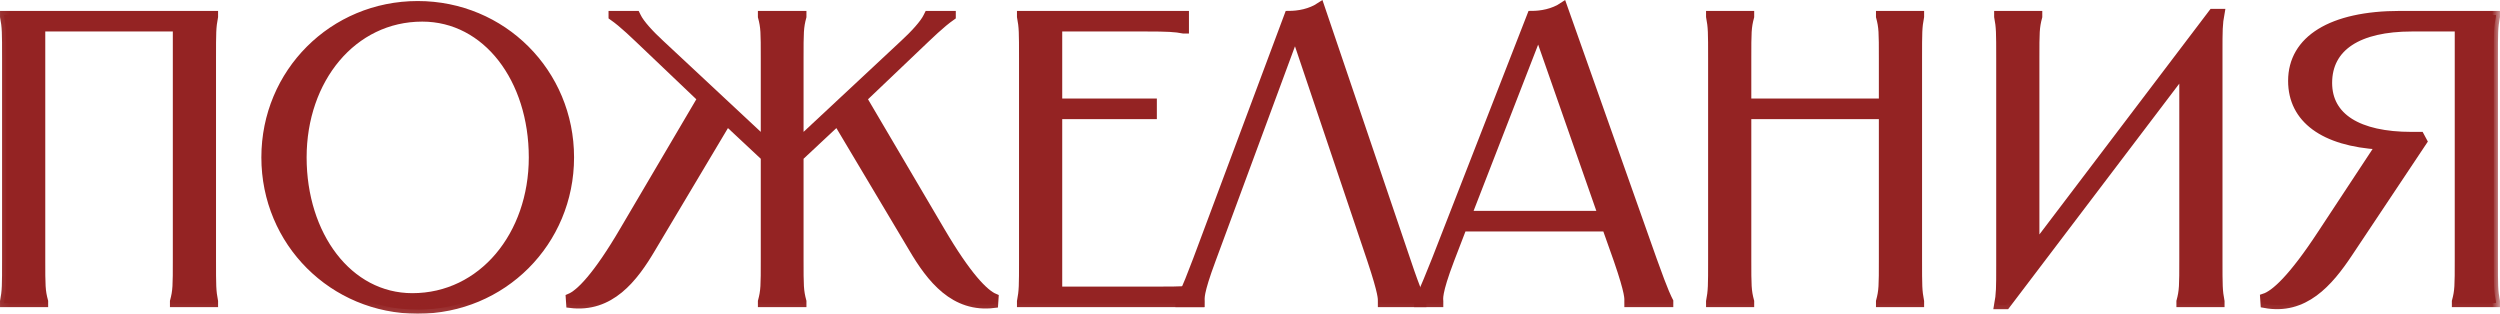
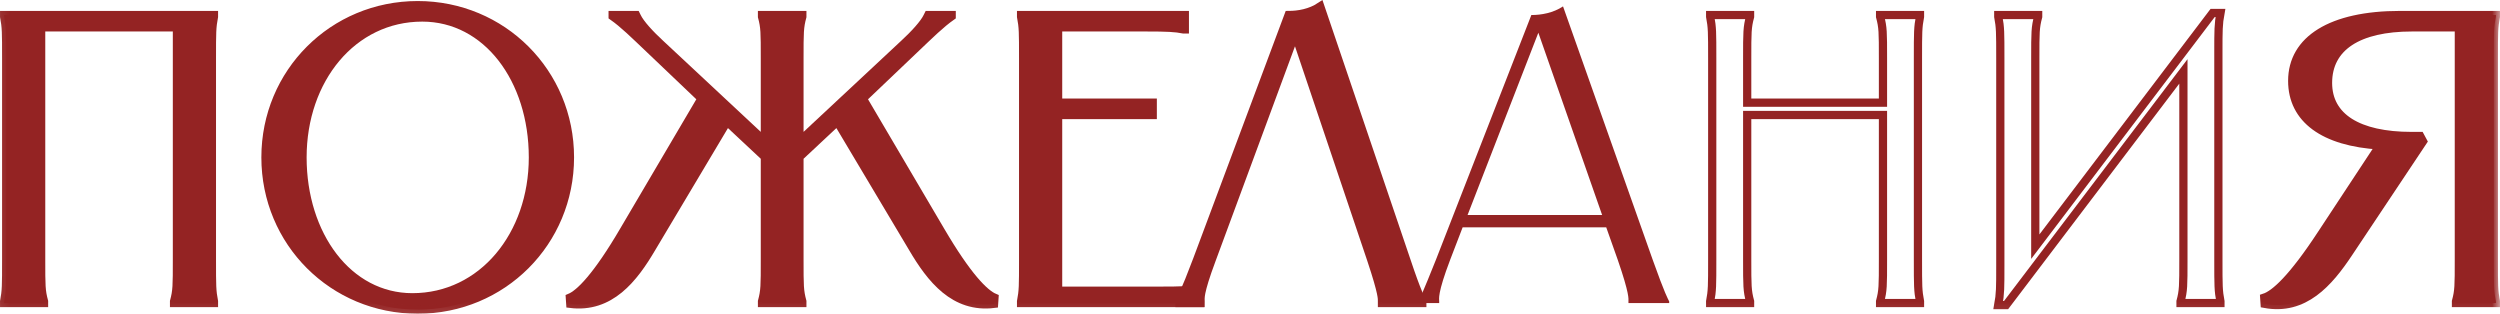
<svg xmlns="http://www.w3.org/2000/svg" viewBox="0 0 182.285 22.876" fill="none">
  <mask id="path-1-outside-1_1282_199" maskUnits="userSpaceOnUse" x="-2.8" y="-2.499" width="732.863" height="96.113" fill="black">
    <rect fill="white" x="-0.699" y="-0.624" width="183" height="24" />
    <path d="M0.301 1.096H15.601V1.216C15.451 1.996 15.451 2.356 15.451 4.246V18.946C15.451 20.836 15.451 21.196 15.601 21.976V22.096H12.691V21.976C12.901 21.196 12.901 20.836 12.901 18.946V1.996H3.001V18.946C3.001 20.836 3.001 21.196 3.211 21.976V22.096H0.301V21.976C0.451 21.196 0.451 20.836 0.451 18.946V4.246C0.451 2.356 0.451 1.996 0.301 1.216V1.096Z" />
    <path d="M30.457 22.576C24.277 22.576 19.357 17.656 19.357 11.476C19.357 5.296 24.277 0.376 30.457 0.376C36.637 0.376 41.557 5.296 41.557 11.476C41.557 17.656 36.637 22.576 30.457 22.576ZM22.057 11.476C22.057 17.146 25.387 21.676 30.067 21.676C35.167 21.676 38.857 17.146 38.857 11.476C38.857 5.776 35.497 1.276 30.787 1.276C25.717 1.276 22.057 5.776 22.057 11.476Z" />
    <path d="M44.671 1.096H46.381L46.441 1.216C46.681 1.726 47.401 2.506 48.151 3.196L55.771 10.306V4.246C55.771 2.356 55.771 1.996 55.561 1.216V1.096H58.501V1.216C58.291 1.996 58.291 2.356 58.291 4.246V10.306L65.911 3.196C66.661 2.506 67.381 1.726 67.621 1.216L67.681 1.096H69.391V1.186C68.581 1.756 67.861 2.476 66.691 3.586L62.911 7.186L68.581 16.816C70.531 20.146 71.791 21.406 72.511 21.706L72.481 22.156C69.571 22.516 67.861 20.326 66.541 18.076L61.051 8.866L58.291 11.446V18.946C58.291 20.836 58.291 21.196 58.501 21.976V22.096H55.561V21.976C55.771 21.196 55.771 20.836 55.771 18.946V11.446L53.011 8.866L47.521 18.076C46.201 20.326 44.491 22.516 41.581 22.156L41.551 21.706C42.271 21.406 43.531 20.146 45.481 16.816L51.151 7.186L47.371 3.586C46.201 2.476 45.481 1.756 44.671 1.186V1.096Z" />
    <path d="M74.451 1.096H86.391V2.146H86.301C85.701 2.026 85.131 1.996 83.541 1.996H77.151V7.486H84.051V8.386H77.151V21.196H84.351C86.241 21.196 86.601 21.196 87.381 20.986H87.501V22.096H74.451V21.976C74.601 21.196 74.601 20.836 74.601 18.946V4.246C74.601 2.356 74.601 1.996 74.451 1.216V1.096Z" />
    <path d="M103.705 22.096H100.765V21.976C100.765 21.796 100.825 21.466 99.985 18.946L94.435 2.476L88.345 18.946C87.415 21.436 87.535 21.796 87.535 21.976V22.096H86.005V21.976C86.095 21.796 86.335 21.466 87.295 18.916L93.955 1.096C94.675 1.096 95.545 0.946 96.265 0.466L102.535 18.946C103.375 21.466 103.615 21.796 103.705 21.976V22.096Z" />
-     <path d="M111.657 1.096C112.377 1.096 113.247 0.946 113.967 0.466L120.507 18.946C121.407 21.466 121.617 21.796 121.707 21.976V22.096H118.737V21.976C118.737 21.796 118.827 21.466 117.957 18.946L117.117 16.576H106.647L105.747 18.916C104.787 21.436 104.937 21.796 104.937 21.976V22.096H103.407V21.976C103.497 21.796 103.707 21.436 104.697 18.946L111.657 1.096ZM107.007 15.676H116.817L112.167 2.386L107.007 15.676Z" />
-     <path d="M137.085 1.096H139.995V1.216C139.845 1.996 139.845 2.356 139.845 4.246V18.946C139.845 20.836 139.845 21.196 139.995 21.976V22.096H137.085V21.976C137.295 21.196 137.295 20.836 137.295 18.946V8.386H127.395V18.946C127.395 20.836 127.395 21.196 127.605 21.976V22.096H124.695V21.976C124.845 21.196 124.845 20.836 124.845 18.946V4.246C124.845 2.356 124.845 1.996 124.695 1.216V1.096H127.605V1.216C127.395 1.996 127.395 2.356 127.395 4.246V7.486H137.295V4.246C137.295 2.356 137.295 1.996 137.085 1.216V1.096Z" />
    <path d="M145.701 1.096H148.611V1.216C148.401 1.996 148.401 2.356 148.401 4.246V17.986L161.331 0.946H161.901C161.751 1.756 161.751 2.236 161.751 3.796V18.946C161.751 20.836 161.751 21.196 161.901 21.976V22.096H158.991V21.976C159.201 21.196 159.201 20.836 159.201 18.946V5.206L146.271 22.246H145.701C145.851 21.436 145.851 20.956 145.851 19.396V4.246C145.851 2.356 145.851 1.996 145.701 1.216V1.096Z" />
    <path d="M165.095 21.706C165.845 21.466 167.135 20.326 169.295 17.026L173.525 10.606C169.445 10.366 167.135 8.686 167.135 5.896C167.135 2.896 169.985 1.096 174.995 1.096H181.985V1.216C181.835 1.996 181.835 2.356 181.835 4.246V18.946C181.835 20.836 181.835 21.196 181.985 21.976V22.096H179.075V21.976C179.285 21.196 179.285 20.836 179.285 18.946V1.996H175.865C171.935 1.996 169.745 3.436 169.745 6.046C169.745 8.536 171.935 9.916 175.835 9.916H176.465L176.675 10.306L171.275 18.406C169.805 20.626 168.005 22.696 165.125 22.156L165.095 21.706Z" />
  </mask>
  <path d="M0.301 1.096H15.601V1.216C15.451 1.996 15.451 2.356 15.451 4.246V18.946C15.451 20.836 15.451 21.196 15.601 21.976V22.096H12.691V21.976C12.901 21.196 12.901 20.836 12.901 18.946V1.996H3.001V18.946C3.001 20.836 3.001 21.196 3.211 21.976V22.096H0.301V21.976C0.451 21.196 0.451 20.836 0.451 18.946V4.246C0.451 2.356 0.451 1.996 0.301 1.216V1.096Z" fill="#942323" />
  <path d="M30.457 22.576C24.277 22.576 19.357 17.656 19.357 11.476C19.357 5.296 24.277 0.376 30.457 0.376C36.637 0.376 41.557 5.296 41.557 11.476C41.557 17.656 36.637 22.576 30.457 22.576ZM22.057 11.476C22.057 17.146 25.387 21.676 30.067 21.676C35.167 21.676 38.857 17.146 38.857 11.476C38.857 5.776 35.497 1.276 30.787 1.276C25.717 1.276 22.057 5.776 22.057 11.476Z" fill="#942323" />
  <path d="M44.671 1.096H46.381L46.441 1.216C46.681 1.726 47.401 2.506 48.151 3.196L55.771 10.306V4.246C55.771 2.356 55.771 1.996 55.561 1.216V1.096H58.501V1.216C58.291 1.996 58.291 2.356 58.291 4.246V10.306L65.911 3.196C66.661 2.506 67.381 1.726 67.621 1.216L67.681 1.096H69.391V1.186C68.581 1.756 67.861 2.476 66.691 3.586L62.911 7.186L68.581 16.816C70.531 20.146 71.791 21.406 72.511 21.706L72.481 22.156C69.571 22.516 67.861 20.326 66.541 18.076L61.051 8.866L58.291 11.446V18.946C58.291 20.836 58.291 21.196 58.501 21.976V22.096H55.561V21.976C55.771 21.196 55.771 20.836 55.771 18.946V11.446L53.011 8.866L47.521 18.076C46.201 20.326 44.491 22.516 41.581 22.156L41.551 21.706C42.271 21.406 43.531 20.146 45.481 16.816L51.151 7.186L47.371 3.586C46.201 2.476 45.481 1.756 44.671 1.186V1.096Z" fill="#942323" />
  <path d="M74.451 1.096H86.391V2.146H86.301C85.701 2.026 85.131 1.996 83.541 1.996H77.151V7.486H84.051V8.386H77.151V21.196H84.351C86.241 21.196 86.601 21.196 87.381 20.986H87.501V22.096H74.451V21.976C74.601 21.196 74.601 20.836 74.601 18.946V4.246C74.601 2.356 74.601 1.996 74.451 1.216V1.096Z" fill="#942323" />
  <path d="M103.705 22.096H100.765V21.976C100.765 21.796 100.825 21.466 99.985 18.946L94.435 2.476L88.345 18.946C87.415 21.436 87.535 21.796 87.535 21.976V22.096H86.005V21.976C86.095 21.796 86.335 21.466 87.295 18.916L93.955 1.096C94.675 1.096 95.545 0.946 96.265 0.466L102.535 18.946C103.375 21.466 103.615 21.796 103.705 21.976V22.096Z" fill="#942323" />
-   <path d="M111.657 1.096C112.377 1.096 113.247 0.946 113.967 0.466L120.507 18.946C121.407 21.466 121.617 21.796 121.707 21.976V22.096H118.737V21.976C118.737 21.796 118.827 21.466 117.957 18.946L117.117 16.576H106.647L105.747 18.916C104.787 21.436 104.937 21.796 104.937 21.976V22.096H103.407V21.976C103.497 21.796 103.707 21.436 104.697 18.946L111.657 1.096ZM107.007 15.676H116.817L112.167 2.386L107.007 15.676Z" fill="#942323" />
-   <path d="M137.085 1.096H139.995V1.216C139.845 1.996 139.845 2.356 139.845 4.246V18.946C139.845 20.836 139.845 21.196 139.995 21.976V22.096H137.085V21.976C137.295 21.196 137.295 20.836 137.295 18.946V8.386H127.395V18.946C127.395 20.836 127.395 21.196 127.605 21.976V22.096H124.695V21.976C124.845 21.196 124.845 20.836 124.845 18.946V4.246C124.845 2.356 124.845 1.996 124.695 1.216V1.096H127.605V1.216C127.395 1.996 127.395 2.356 127.395 4.246V7.486H137.295V4.246C137.295 2.356 137.295 1.996 137.085 1.216V1.096Z" fill="#942323" />
-   <path d="M145.701 1.096H148.611V1.216C148.401 1.996 148.401 2.356 148.401 4.246V17.986L161.331 0.946H161.901C161.751 1.756 161.751 2.236 161.751 3.796V18.946C161.751 20.836 161.751 21.196 161.901 21.976V22.096H158.991V21.976C159.201 21.196 159.201 20.836 159.201 18.946V5.206L146.271 22.246H145.701C145.851 21.436 145.851 20.956 145.851 19.396V4.246C145.851 2.356 145.851 1.996 145.701 1.216V1.096Z" fill="#942323" />
+   <path d="M111.657 1.096C112.377 1.096 113.247 0.946 113.967 0.466L120.507 18.946C121.407 21.466 121.617 21.796 121.707 21.976V22.096H118.737V21.976C118.737 21.796 118.827 21.466 117.957 18.946L117.117 16.576H106.647L105.747 18.916C104.787 21.436 104.937 21.796 104.937 21.976V22.096H103.407C103.497 21.796 103.707 21.436 104.697 18.946L111.657 1.096ZM107.007 15.676H116.817L112.167 2.386L107.007 15.676Z" fill="#942323" />
  <path d="M165.095 21.706C165.845 21.466 167.135 20.326 169.295 17.026L173.525 10.606C169.445 10.366 167.135 8.686 167.135 5.896C167.135 2.896 169.985 1.096 174.995 1.096H181.985V1.216C181.835 1.996 181.835 2.356 181.835 4.246V18.946C181.835 20.836 181.835 21.196 181.985 21.976V22.096H179.075V21.976C179.285 21.196 179.285 20.836 179.285 18.946V1.996H175.865C171.935 1.996 169.745 3.436 169.745 6.046C169.745 8.536 171.935 9.916 175.835 9.916H176.465L176.675 10.306L171.275 18.406C169.805 20.626 168.005 22.696 165.125 22.156L165.095 21.706Z" fill="#942323" />
  <path d="M0.301 1.096H15.601V1.216C15.451 1.996 15.451 2.356 15.451 4.246V18.946C15.451 20.836 15.451 21.196 15.601 21.976V22.096H12.691V21.976C12.901 21.196 12.901 20.836 12.901 18.946V1.996H3.001V18.946C3.001 20.836 3.001 21.196 3.211 21.976V22.096H0.301V21.976C0.451 21.196 0.451 20.836 0.451 18.946V4.246C0.451 2.356 0.451 1.996 0.301 1.216V1.096Z" stroke="#942323" stroke-width="0.6" mask="url(#path-1-outside-1_1282_199)" />
  <path d="M30.457 22.576C24.277 22.576 19.357 17.656 19.357 11.476C19.357 5.296 24.277 0.376 30.457 0.376C36.637 0.376 41.557 5.296 41.557 11.476C41.557 17.656 36.637 22.576 30.457 22.576ZM22.057 11.476C22.057 17.146 25.387 21.676 30.067 21.676C35.167 21.676 38.857 17.146 38.857 11.476C38.857 5.776 35.497 1.276 30.787 1.276C25.717 1.276 22.057 5.776 22.057 11.476Z" stroke="#942323" stroke-width="0.6" mask="url(#path-1-outside-1_1282_199)" />
  <path d="M44.671 1.096H46.381L46.441 1.216C46.681 1.726 47.401 2.506 48.151 3.196L55.771 10.306V4.246C55.771 2.356 55.771 1.996 55.561 1.216V1.096H58.501V1.216C58.291 1.996 58.291 2.356 58.291 4.246V10.306L65.911 3.196C66.661 2.506 67.381 1.726 67.621 1.216L67.681 1.096H69.391V1.186C68.581 1.756 67.861 2.476 66.691 3.586L62.911 7.186L68.581 16.816C70.531 20.146 71.791 21.406 72.511 21.706L72.481 22.156C69.571 22.516 67.861 20.326 66.541 18.076L61.051 8.866L58.291 11.446V18.946C58.291 20.836 58.291 21.196 58.501 21.976V22.096H55.561V21.976C55.771 21.196 55.771 20.836 55.771 18.946V11.446L53.011 8.866L47.521 18.076C46.201 20.326 44.491 22.516 41.581 22.156L41.551 21.706C42.271 21.406 43.531 20.146 45.481 16.816L51.151 7.186L47.371 3.586C46.201 2.476 45.481 1.756 44.671 1.186V1.096Z" stroke="#942323" stroke-width="0.6" mask="url(#path-1-outside-1_1282_199)" />
  <path d="M74.451 1.096H86.391V2.146H86.301C85.701 2.026 85.131 1.996 83.541 1.996H77.151V7.486H84.051V8.386H77.151V21.196H84.351C86.241 21.196 86.601 21.196 87.381 20.986H87.501V22.096H74.451V21.976C74.601 21.196 74.601 20.836 74.601 18.946V4.246C74.601 2.356 74.601 1.996 74.451 1.216V1.096Z" stroke="#942323" stroke-width="0.6" mask="url(#path-1-outside-1_1282_199)" />
  <path d="M103.705 22.096H100.765V21.976C100.765 21.796 100.825 21.466 99.985 18.946L94.435 2.476L88.345 18.946C87.415 21.436 87.535 21.796 87.535 21.976V22.096H86.005V21.976C86.095 21.796 86.335 21.466 87.295 18.916L93.955 1.096C94.675 1.096 95.545 0.946 96.265 0.466L102.535 18.946C103.375 21.466 103.615 21.796 103.705 21.976V22.096Z" stroke="#942323" stroke-width="0.6" mask="url(#path-1-outside-1_1282_199)" />
-   <path d="M111.657 1.096C112.377 1.096 113.247 0.946 113.967 0.466L120.507 18.946C121.407 21.466 121.617 21.796 121.707 21.976V22.096H118.737V21.976C118.737 21.796 118.827 21.466 117.957 18.946L117.117 16.576H106.647L105.747 18.916C104.787 21.436 104.937 21.796 104.937 21.976V22.096H103.407V21.976C103.497 21.796 103.707 21.436 104.697 18.946L111.657 1.096ZM107.007 15.676H116.817L112.167 2.386L107.007 15.676Z" stroke="#942323" stroke-width="0.6" mask="url(#path-1-outside-1_1282_199)" />
  <path d="M137.085 1.096H139.995V1.216C139.845 1.996 139.845 2.356 139.845 4.246V18.946C139.845 20.836 139.845 21.196 139.995 21.976V22.096H137.085V21.976C137.295 21.196 137.295 20.836 137.295 18.946V8.386H127.395V18.946C127.395 20.836 127.395 21.196 127.605 21.976V22.096H124.695V21.976C124.845 21.196 124.845 20.836 124.845 18.946V4.246C124.845 2.356 124.845 1.996 124.695 1.216V1.096H127.605V1.216C127.395 1.996 127.395 2.356 127.395 4.246V7.486H137.295V4.246C137.295 2.356 137.295 1.996 137.085 1.216V1.096Z" stroke="#942323" stroke-width="0.6" mask="url(#path-1-outside-1_1282_199)" />
  <path d="M145.701 1.096H148.611V1.216C148.401 1.996 148.401 2.356 148.401 4.246V17.986L161.331 0.946H161.901C161.751 1.756 161.751 2.236 161.751 3.796V18.946C161.751 20.836 161.751 21.196 161.901 21.976V22.096H158.991V21.976C159.201 21.196 159.201 20.836 159.201 18.946V5.206L146.271 22.246H145.701C145.851 21.436 145.851 20.956 145.851 19.396V4.246C145.851 2.356 145.851 1.996 145.701 1.216V1.096Z" stroke="#942323" stroke-width="0.6" mask="url(#path-1-outside-1_1282_199)" />
  <path d="M165.095 21.706C165.845 21.466 167.135 20.326 169.295 17.026L173.525 10.606C169.445 10.366 167.135 8.686 167.135 5.896C167.135 2.896 169.985 1.096 174.995 1.096H181.985V1.216C181.835 1.996 181.835 2.356 181.835 4.246V18.946C181.835 20.836 181.835 21.196 181.985 21.976V22.096H179.075V21.976C179.285 21.196 179.285 20.836 179.285 18.946V1.996H175.865C171.935 1.996 169.745 3.436 169.745 6.046C169.745 8.536 171.935 9.916 175.835 9.916H176.465L176.675 10.306L171.275 18.406C169.805 20.626 168.005 22.696 165.125 22.156L165.095 21.706Z" stroke="#942323" stroke-width="0.6" mask="url(#path-1-outside-1_1282_199)" />
</svg>